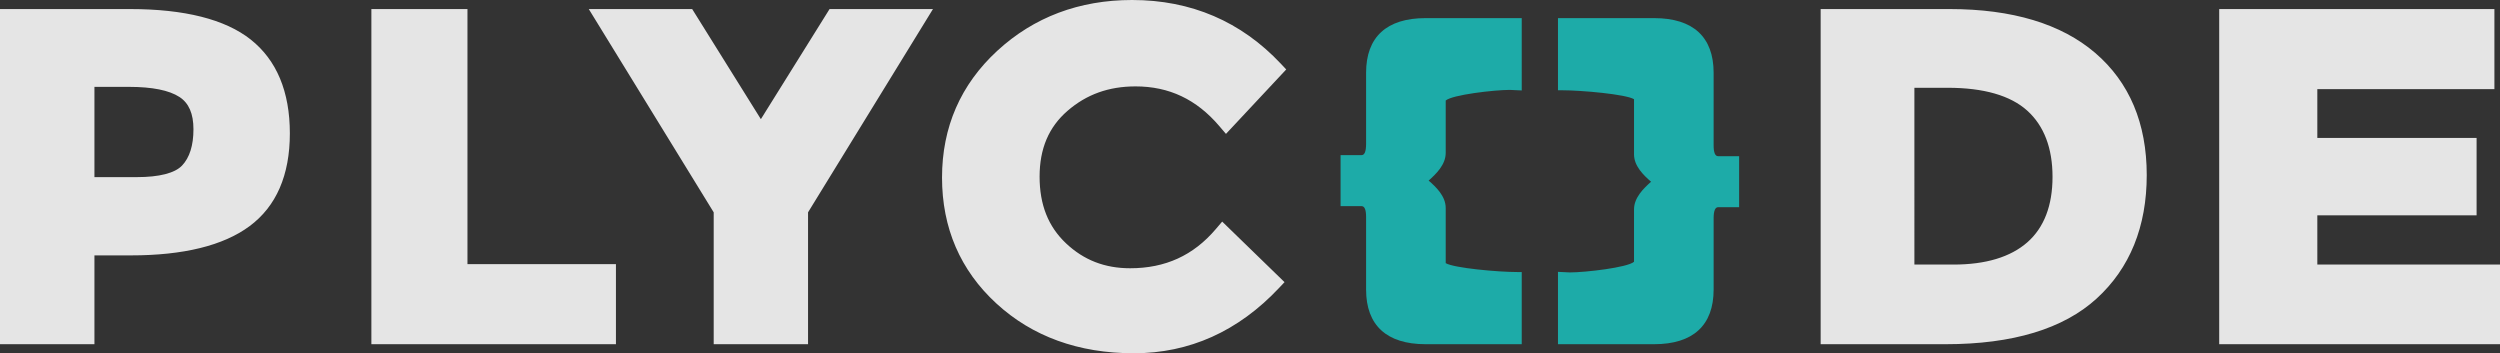
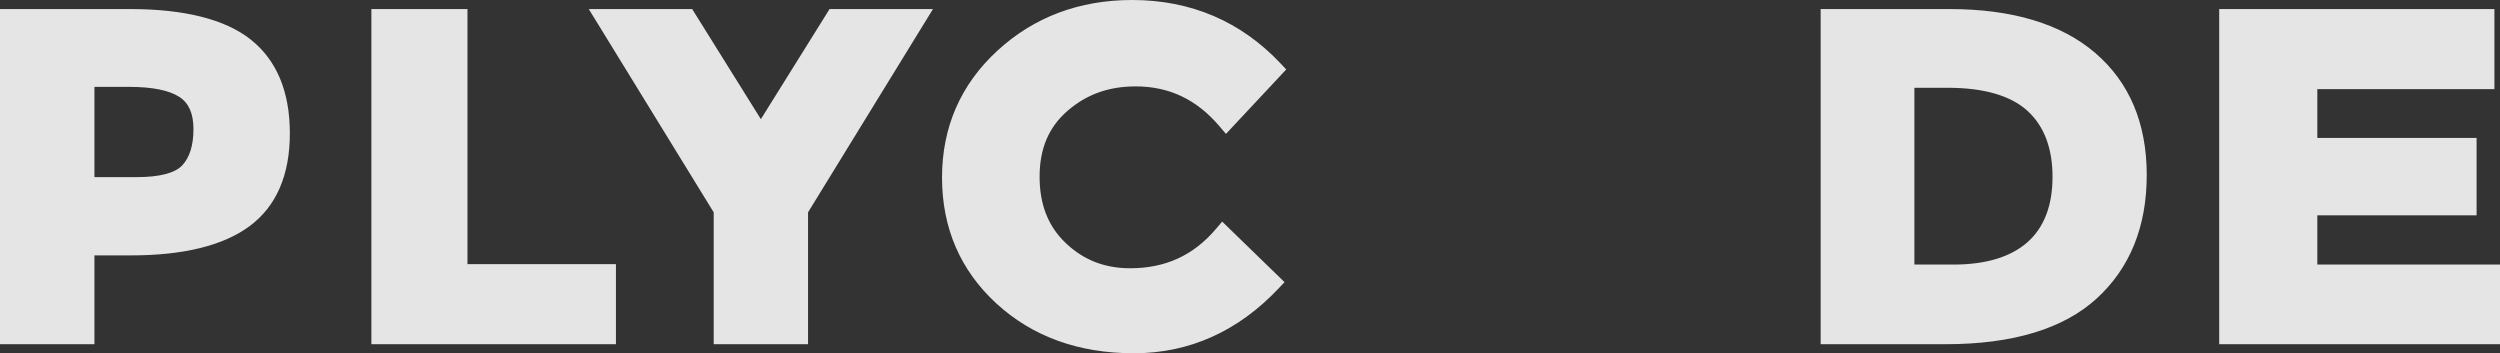
<svg xmlns="http://www.w3.org/2000/svg" width="276" height="39">
  <rect width="100%" height="100%" fill="#333333" stroke="none" />
  <g fill="none" fill-rule="evenodd" opacity=".87">
    <path d="M20.095 18.281c-.797.833-2.52 1.273-4.987 1.273h-4.682V9.59h3.817c2.554 0 4.427.375 5.566 1.114 1.042.677 1.548 1.844 1.548 3.566 0 1.784-.425 3.134-1.262 4.01m7.58-13.918C24.854 2.131 20.37 1 14.352 1H0v37h10.426v-9.805h4.033c5.791 0 10.192-1.082 13.082-3.219C30.5 22.79 32 19.34 32 14.723c0-4.604-1.455-8.09-4.324-10.36M51.608 1H41v37h27v-8.842H51.608zM84 13.155L76.417 1H65l13.792 22.442V38h10.416V23.442L103 1H91.583zm41.364-3.617c3.705 0 6.727 1.43 9.236 4.37l.746.874L142 7.667l-.588-.625C137.022 2.369 131.495 0 124.982 0c-5.833 0-10.84 1.887-14.881 5.606C106.053 9.334 104 14.043 104 19.602c0 5.56 2.016 10.236 5.992 13.894C113.96 37.148 119.068 39 125.173 39c6.134 0 11.523-2.42 16.02-7.195l.62-.657-6.884-6.685-.711.835c-2.472 2.904-5.564 4.317-9.453 4.317-2.798 0-5.112-.9-7.076-2.751-1.963-1.852-2.918-4.26-2.918-7.364 0-3.089 1.008-5.463 3.079-7.26 2.095-1.818 4.553-2.702 7.514-2.702m85.985.153h3.68c3.972 0 6.928.852 8.785 2.53 1.847 1.672 2.784 4.128 2.784 7.304 0 3.17-.934 5.599-2.774 7.22-1.86 1.634-4.602 2.463-8.15 2.463h-4.325V9.691zm19.964-3.847C227.563 2.63 222.157 1 215.243 1H201v37h13.814c7.39 0 12.994-1.696 16.655-5.04 3.67-3.35 5.531-7.937 5.531-13.636 0-5.709-1.913-10.244-5.687-13.48zm24.52 23.364V23.77h17.583v-8.54h-17.583V9.842h19.55V1H245v37h31v-8.792z" fill="#FFF" />
-     <path d="M150.816 8.03v7.875c0 .81-.167 1.22-.496 1.22H148v5.634h2.32c.33 0 .496.396.496 1.18v8.03c0 3.945 2.27 6.031 6.563 6.031H168v-7.966h-.445c-2.179 0-7.058-.443-7.949-.984v-6.092c0-1.298-1.063-2.312-1.883-3.021.82-.729 1.883-1.753 1.883-3.052V11.1c.713-.636 5.362-1.174 7.071-1.175l1.323.062V2h-10.621c-4.293 0-6.563 2.086-6.563 6.03m38.864 9.212c-.328 0-.495-.397-.495-1.179V8.031c0-3.946-2.27-6.031-6.564-6.031H172v7.966h.444c2.18 0 7.062.444 7.951.986v6.091c0 1.298 1.064 2.31 1.883 3.021-.82.728-1.883 1.753-1.883 3.052V28.9c-.713.635-5.363 1.174-7.073 1.175L172 30.013V38h10.621c4.294 0 6.564-2.086 6.564-6.03v-7.874c0-.81.167-1.22.495-1.22H192v-5.634h-2.32z" fill="#19BCB9" />
  </g>
</svg>